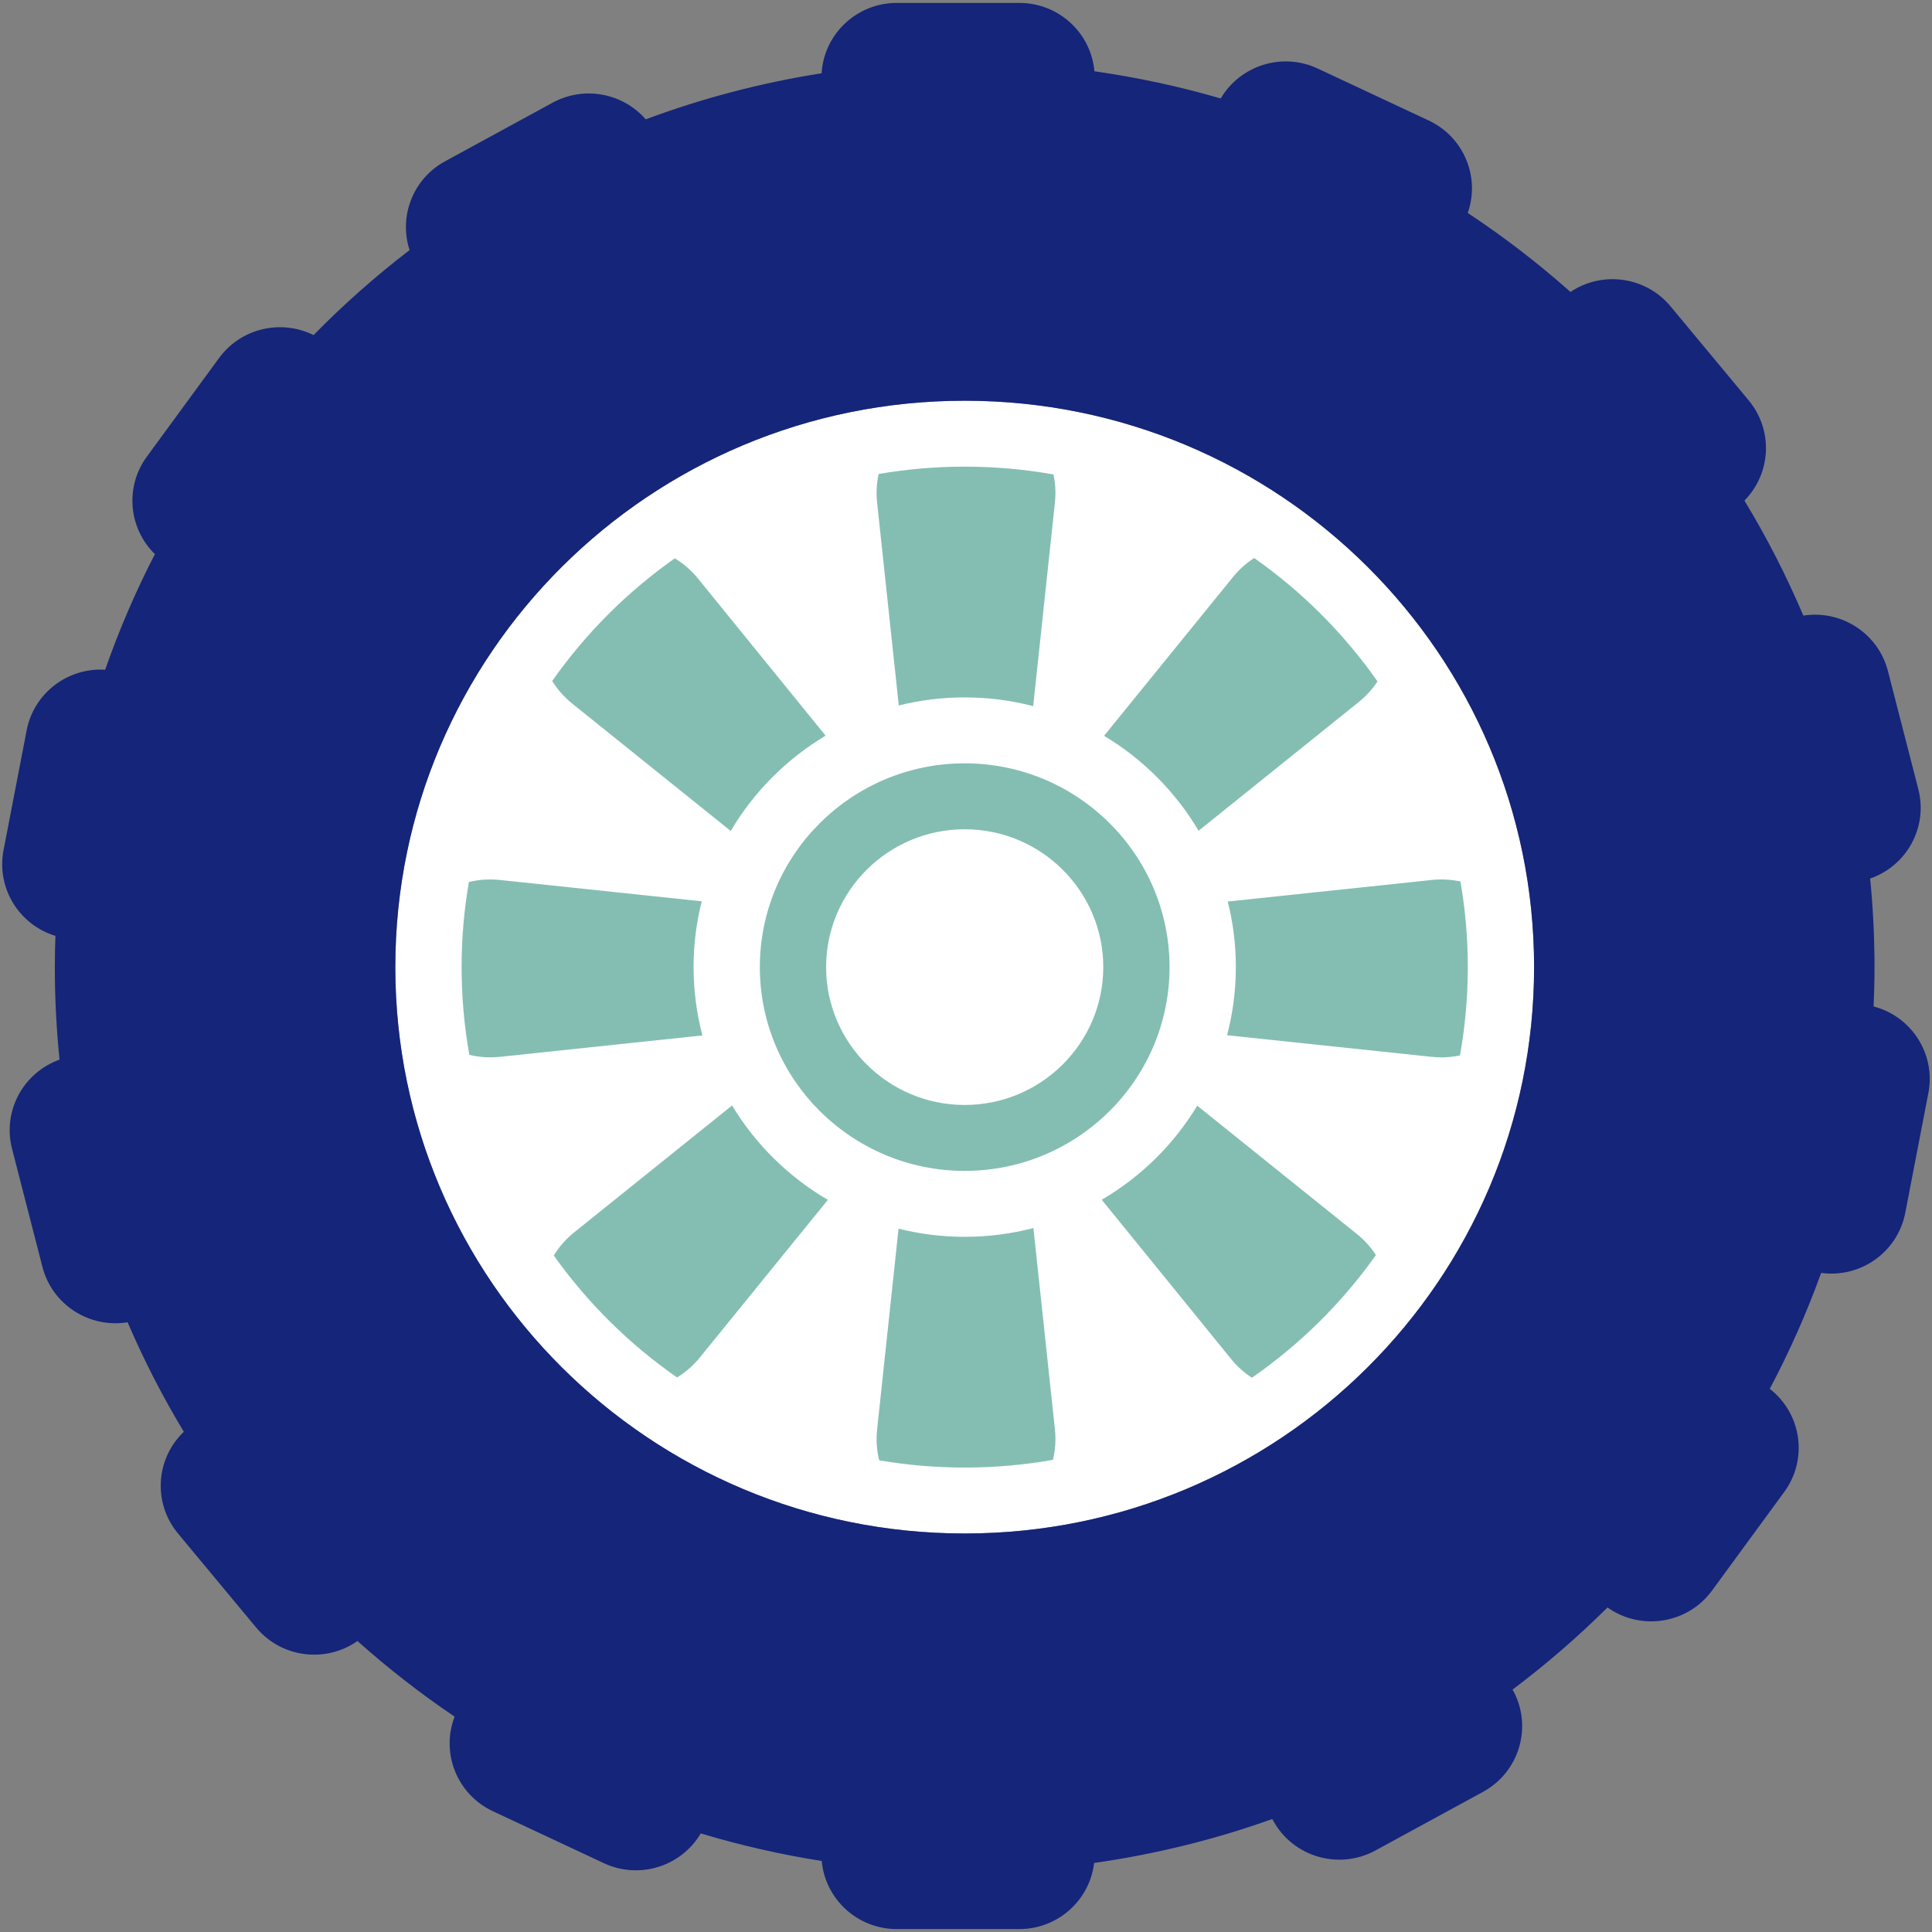
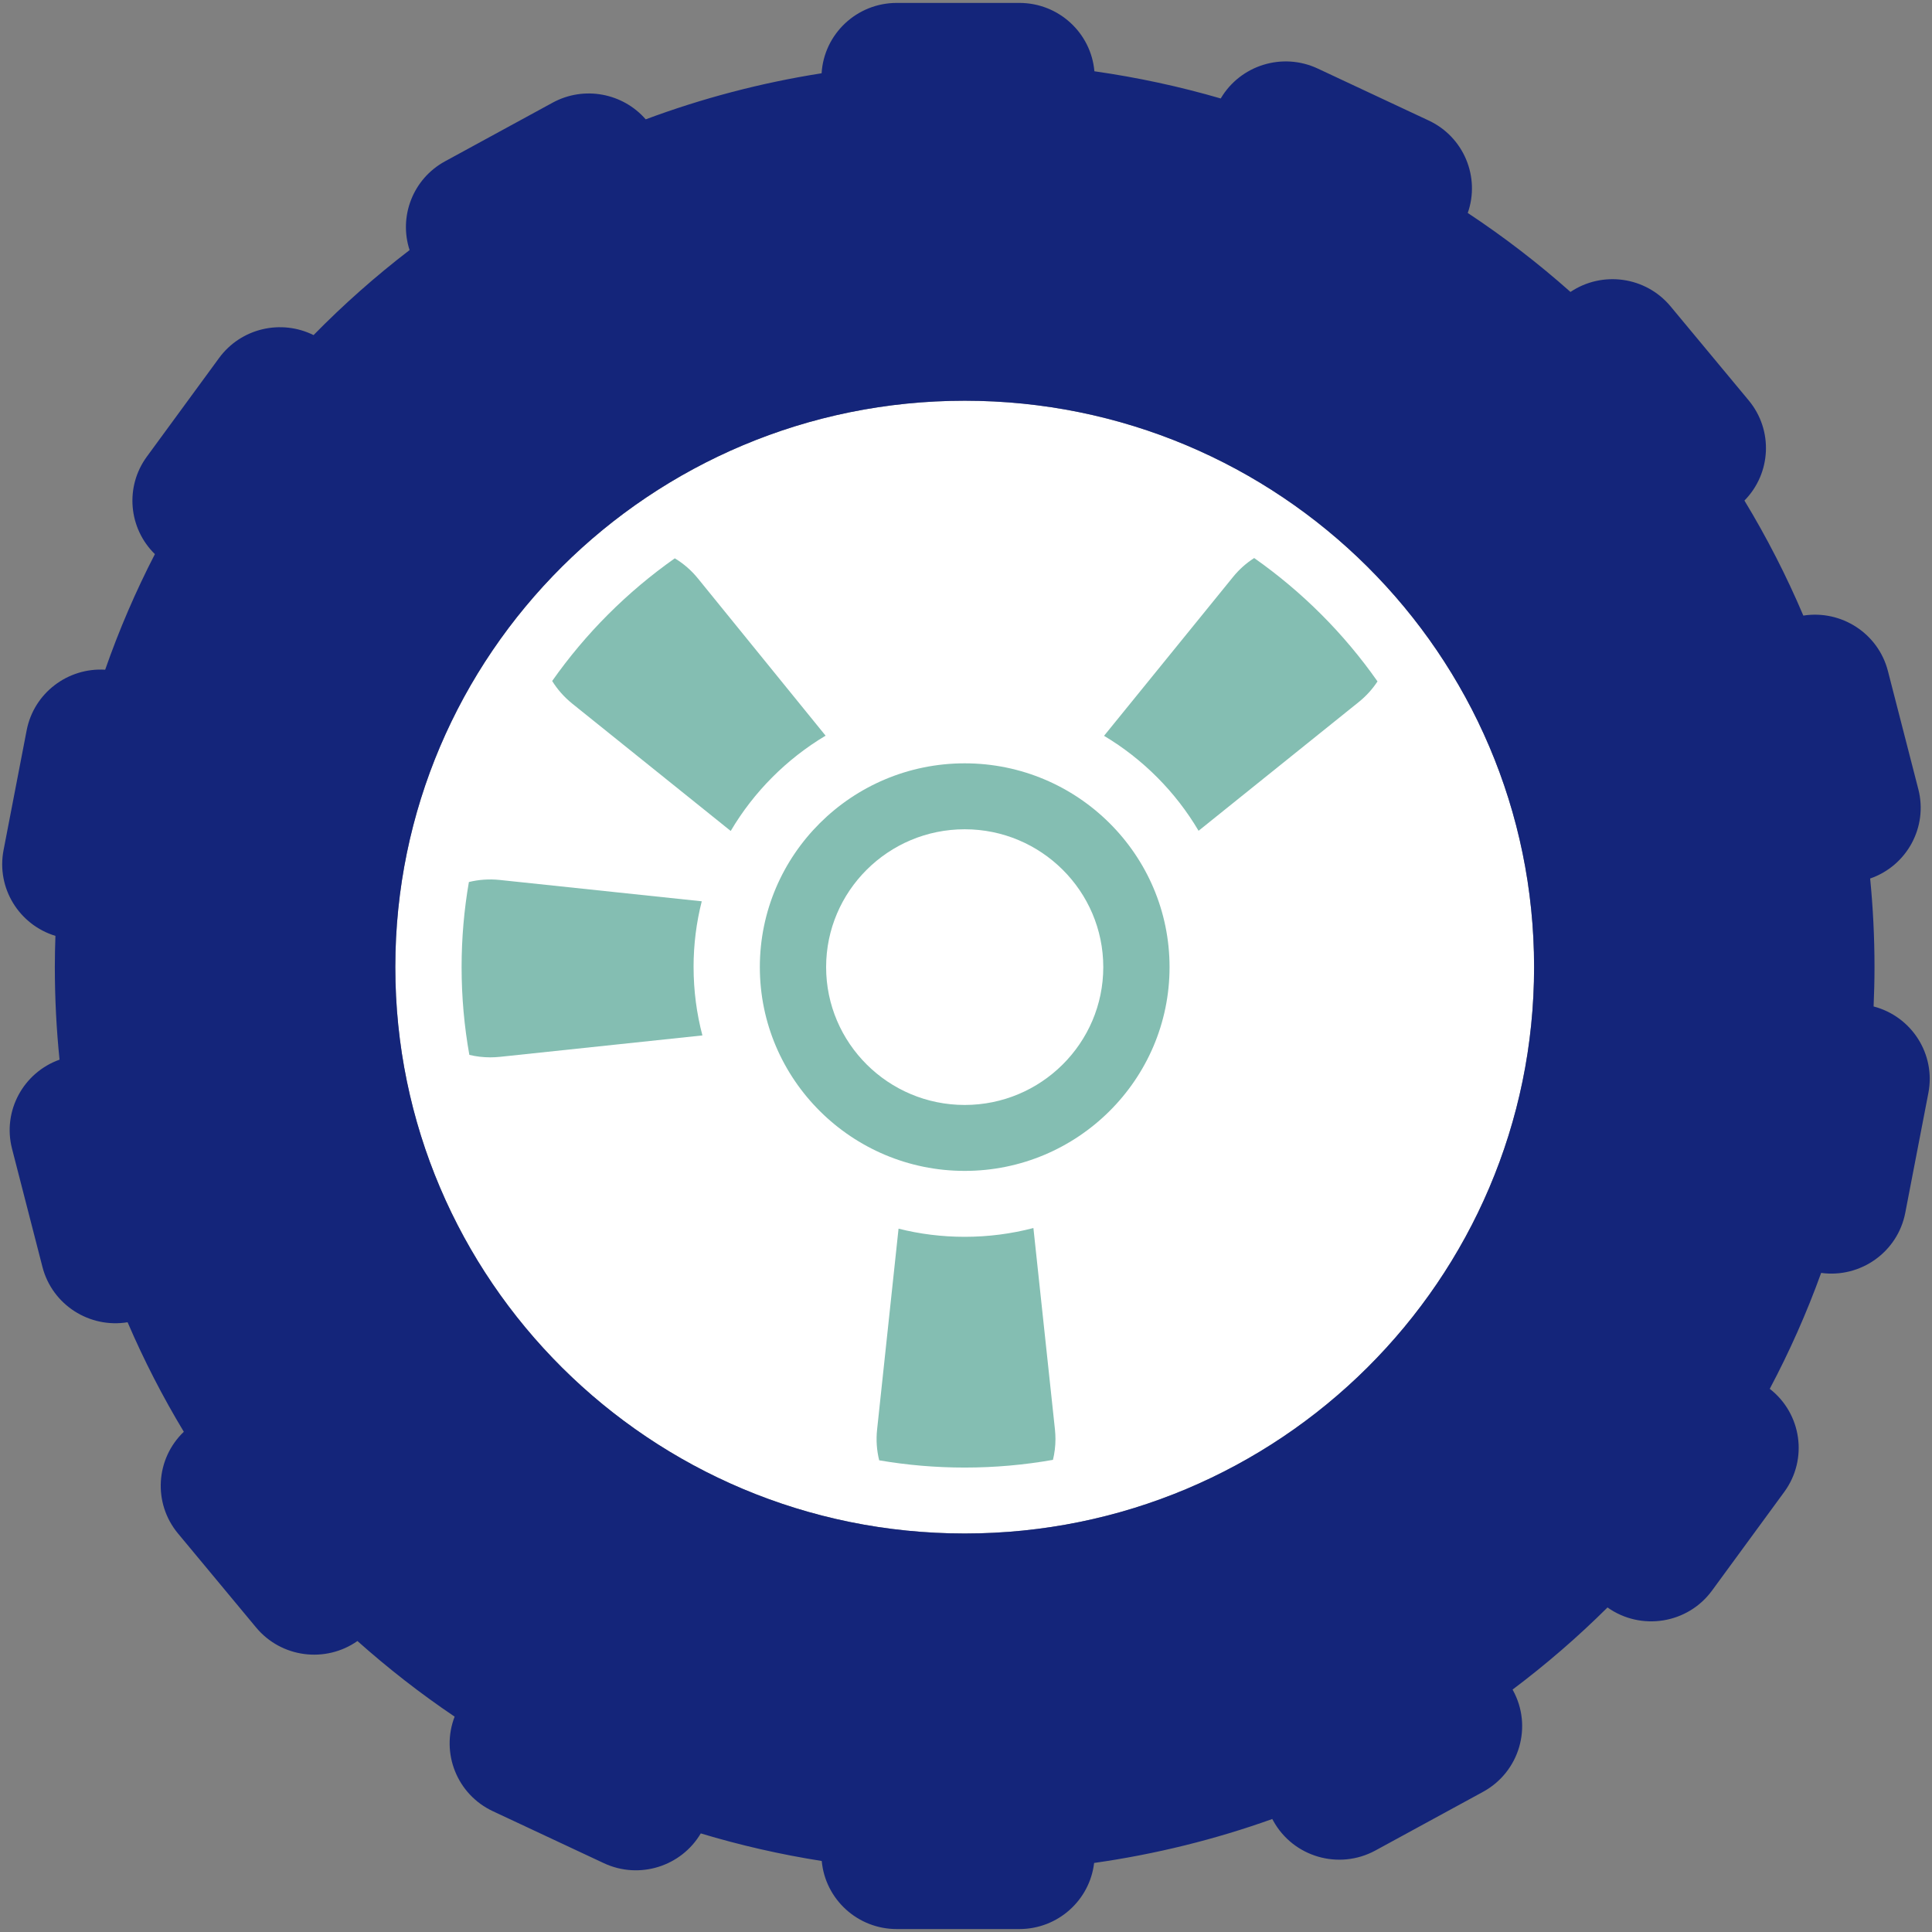
<svg xmlns="http://www.w3.org/2000/svg" id="Layer_2" data-name="Layer 2" width="92" height="92" viewBox="0 0 92 92">
  <rect x="0" y="0" width="92" height="92" fill="#808080" stroke="none" />
  <g id="_デザイン" data-name="デザイン">
    <g>
      <g>
        <path d="m45.938,73.024c-14.974,0-27.114-12.075-27.114-26.971s12.139-26.971,27.114-26.971,27.114,12.075,27.114,26.971-12.139,26.971-27.114,26.971h0Z" style="fill: #fff;" />
        <g>
          <path d="m45.938,73.024c-14.974,0-27.114-12.075-27.114-26.971s12.139-26.971,27.114-26.971,27.114,12.075,27.114,26.971-12.139,26.971-27.114,26.971h0Zm43.281-25.094c.027-.622.043-1.248.043-1.877,0-1.424-.071-2.83-.207-4.219,1.743-.602,2.76-2.443,2.294-4.253l-1.448-5.627c-.463-1.798-2.222-2.923-4.028-2.64-.806-1.899-1.745-3.729-2.805-5.478,1.272-1.287,1.384-3.349.203-4.77l-3.72-4.477c-1.186-1.427-3.254-1.702-4.766-.687-1.536-1.365-3.171-2.623-4.892-3.761.599-1.703-.181-3.616-1.859-4.402l-5.283-2.474c-1.693-.793-3.694-.153-4.621,1.424-1.952-.568-3.961-1.003-6.016-1.295-.159-1.824-1.697-3.255-3.572-3.255h-5.839c-1.907,0-3.466,1.481-3.579,3.35-2.898.455-5.699,1.197-8.376,2.194-1.082-1.245-2.925-1.615-4.434-.793l-5.121,2.791c-1.536.837-2.211,2.629-1.689,4.227-1.619,1.242-3.147,2.595-4.573,4.049-1.539-.766-3.453-.338-4.5,1.092l-3.438,4.695c-1.06,1.448-.865,3.424.383,4.643-.913,1.767-1.704,3.606-2.368,5.504-1.774-.109-3.396,1.106-3.739,2.888l-1.1,5.704c-.348,1.807.741,3.557,2.47,4.082-.017.494-.028.989-.028,1.487,0,1.488.076,2.958.224,4.408-1.723.614-2.725,2.443-2.262,4.242l1.448,5.627c.465,1.806,2.24,2.933,4.055,2.635.775,1.806,1.671,3.547,2.677,5.216-1.34,1.281-1.481,3.393-.278,4.842l3.72,4.477c1.202,1.447,3.31,1.708,4.826.645,1.458,1.3,3.003,2.505,4.628,3.601-.667,1.728.11,3.702,1.821,4.503l5.283,2.474c1.691.792,3.689.155,4.617-1.417,1.87.563,3.792,1.004,5.76,1.313.166,1.818,1.701,3.242,3.571,3.242h5.839c1.838,0,3.352-1.375,3.561-3.148,2.933-.416,5.77-1.122,8.483-2.092l.046.083c.952,1.728,3.132,2.361,4.869,1.414l5.121-2.791c1.737-.947,2.374-3.115,1.422-4.843l-.015-.027c1.597-1.2,3.108-2.506,4.521-3.91,1.599,1.132,3.82.777,4.978-.806l3.438-4.695c1.142-1.56.827-3.731-.69-4.91.939-1.771,1.759-3.614,2.447-5.52,1.876.256,3.645-.992,4.006-2.863l1.1-5.704c.358-1.855-.799-3.649-2.609-4.121h0Z" style="fill: #14257a;" />
-           <path d="m42.799,33.595c1.004-.253,2.056-.385,3.139-.385,1.126,0,2.219.144,3.261.415l1.036-9.7c.016-.153.024-.304.024-.454,0-.301-.032-.595-.095-.879-1.371-.244-2.785-.371-4.226-.371-1.397,0-2.766.12-4.097.35-.096.432-.125.888-.075,1.354l1.033,9.67h0Z" style="fill: #84beb2;" />
          <path d="m49.209,58.478c-1.044.273-2.14.418-3.271.418-1.086,0-2.142-.134-3.15-.388l-1.021,9.565c-.055.507-.016,1,.099,1.466,1.324.227,2.684.345,4.073.345,1.433,0,2.838-.126,4.202-.367.077-.318.119-.651.119-.99,0-.15-.009-.301-.024-.454l-1.026-9.595h0Z" style="fill: #84beb2;" />
          <path d="m59.723,26.573c-.372.238-.712.538-1.006.9l-6.144,7.566c1.853,1.107,3.406,2.667,4.502,4.522l7.63-6.133c.357-.287.654-.619.891-.98-1.6-2.282-3.589-4.271-5.873-5.875h0Z" style="fill: #84beb2;" />
-           <path d="m34.859,52.643l-7.524,6.046c-.396.318-.717.691-.965,1.097,1.605,2.256,3.594,4.224,5.872,5.808.4-.245.768-.562,1.082-.949l6.098-7.509c-1.872-1.093-3.444-2.643-4.562-4.494h0Z" style="fill: #84beb2;" />
-           <path d="m58.849,46.053c0,1.12-.145,2.208-.417,3.244l9.751,1.03c.153.016.306.024.456.024.303,0,.598-.031.884-.094.245-1.364.373-2.77.373-4.204,0-1.39-.121-2.751-.351-4.076-.435-.096-.892-.124-1.361-.074l-9.721,1.027c.254.999.387,2.045.387,3.122h0Z" style="fill: #84beb2;" />
          <path d="m33.027,46.053c0-1.08.135-2.131.39-3.134l-9.616-1.016c-.509-.054-1.006-.016-1.473.098-.228,1.317-.347,2.67-.347,4.051,0,1.426.126,2.823.369,4.18.32.077.654.118.996.118.151,0,.303-.009.456-.024l9.646-1.02c-.274-1.039-.42-2.129-.42-3.254h0Z" style="fill: #84beb2;" />
-           <path d="m64.616,58.765l-7.605-6.113c-1.115,1.844-2.681,3.389-4.548,4.479l6.166,7.59c.288.355.623.651.986.886,2.294-1.591,4.294-3.57,5.906-5.842-.24-.37-.541-.708-.905-1h0Z" style="fill: #84beb2;" />
          <path d="m27.247,33.504l7.549,6.066c1.099-1.862,2.657-3.426,4.518-4.538l-6.078-7.485c-.32-.394-.694-.714-1.103-.96-2.268,1.597-4.246,3.575-5.839,5.841.247.398.565.763.954,1.076h0Z" style="fill: #84beb2;" />
          <path d="m52.537,46.053c0,3.619-2.96,6.564-6.599,6.564s-6.599-2.945-6.599-6.564,2.96-6.564,6.599-6.564,6.599,2.945,6.599,6.564h0Zm-16.354,0c0,5.351,4.376,9.704,9.755,9.704s9.755-4.353,9.755-9.704-4.376-9.704-9.755-9.704-9.755,4.353-9.755,9.704h0Z" style="fill: #84beb2;" />
        </g>
      </g>
-       <rect width="92" height="92" style="fill: none;" />
    </g>
  </g>
</svg>